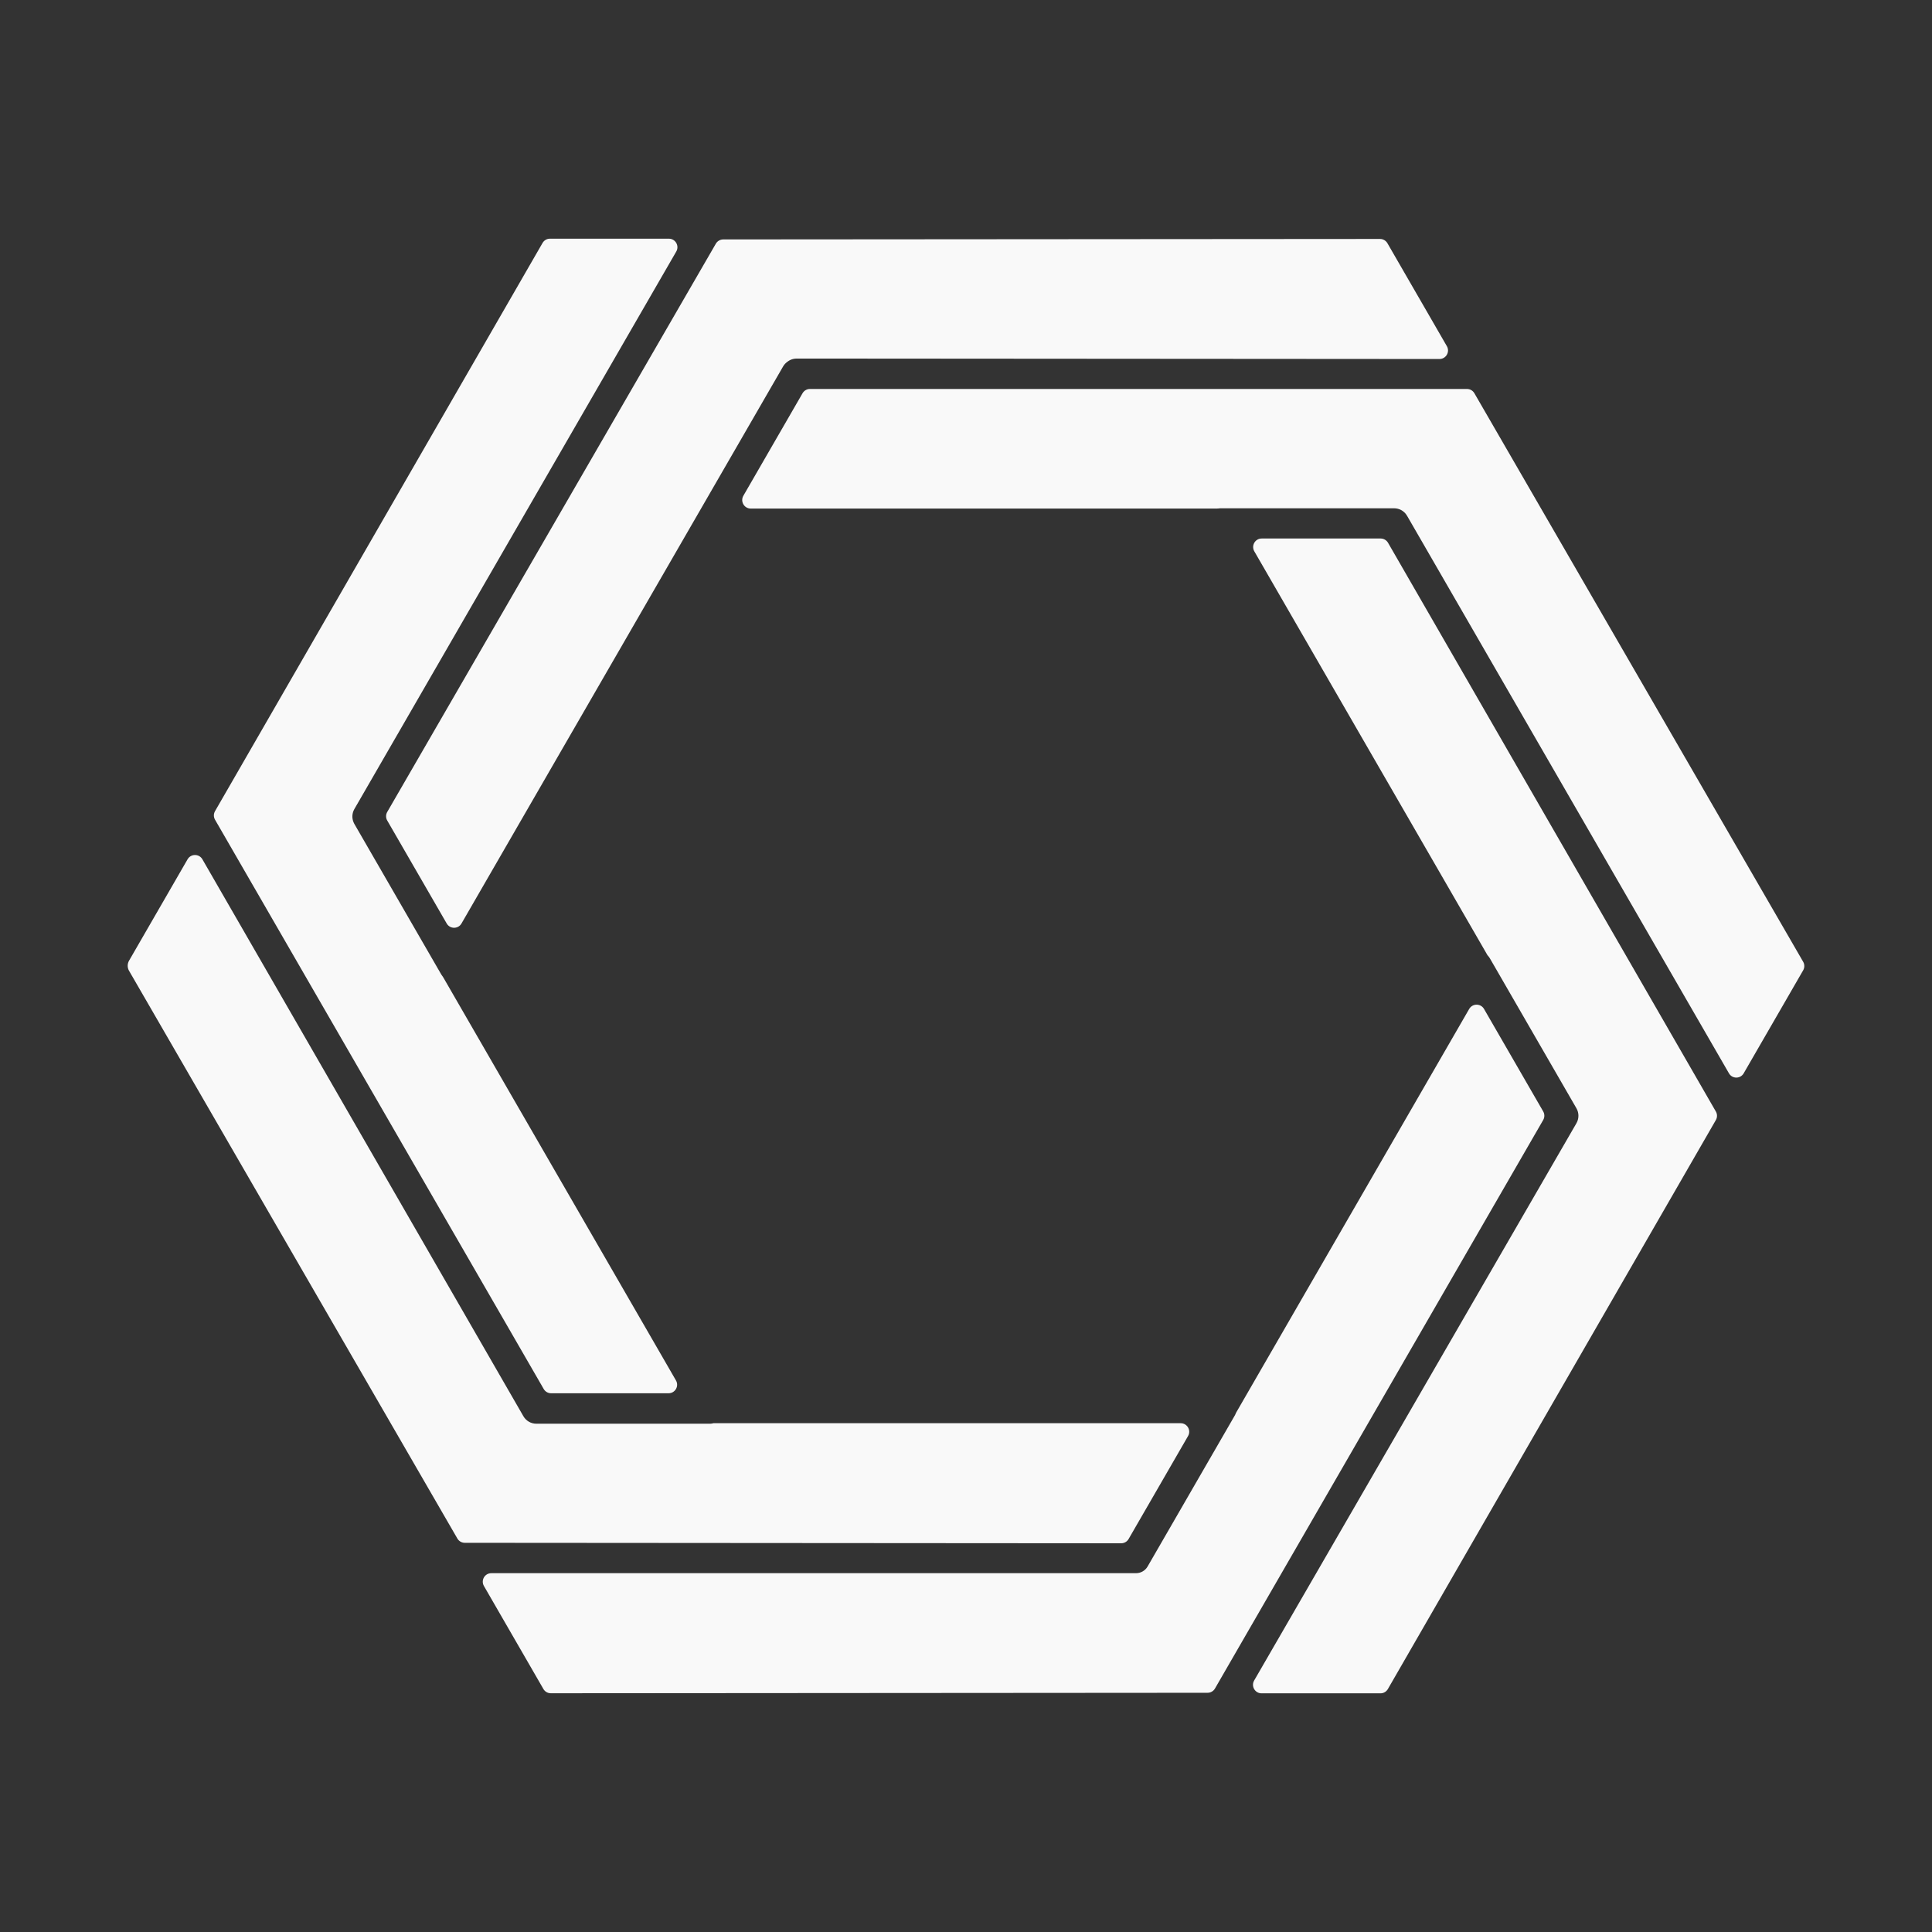
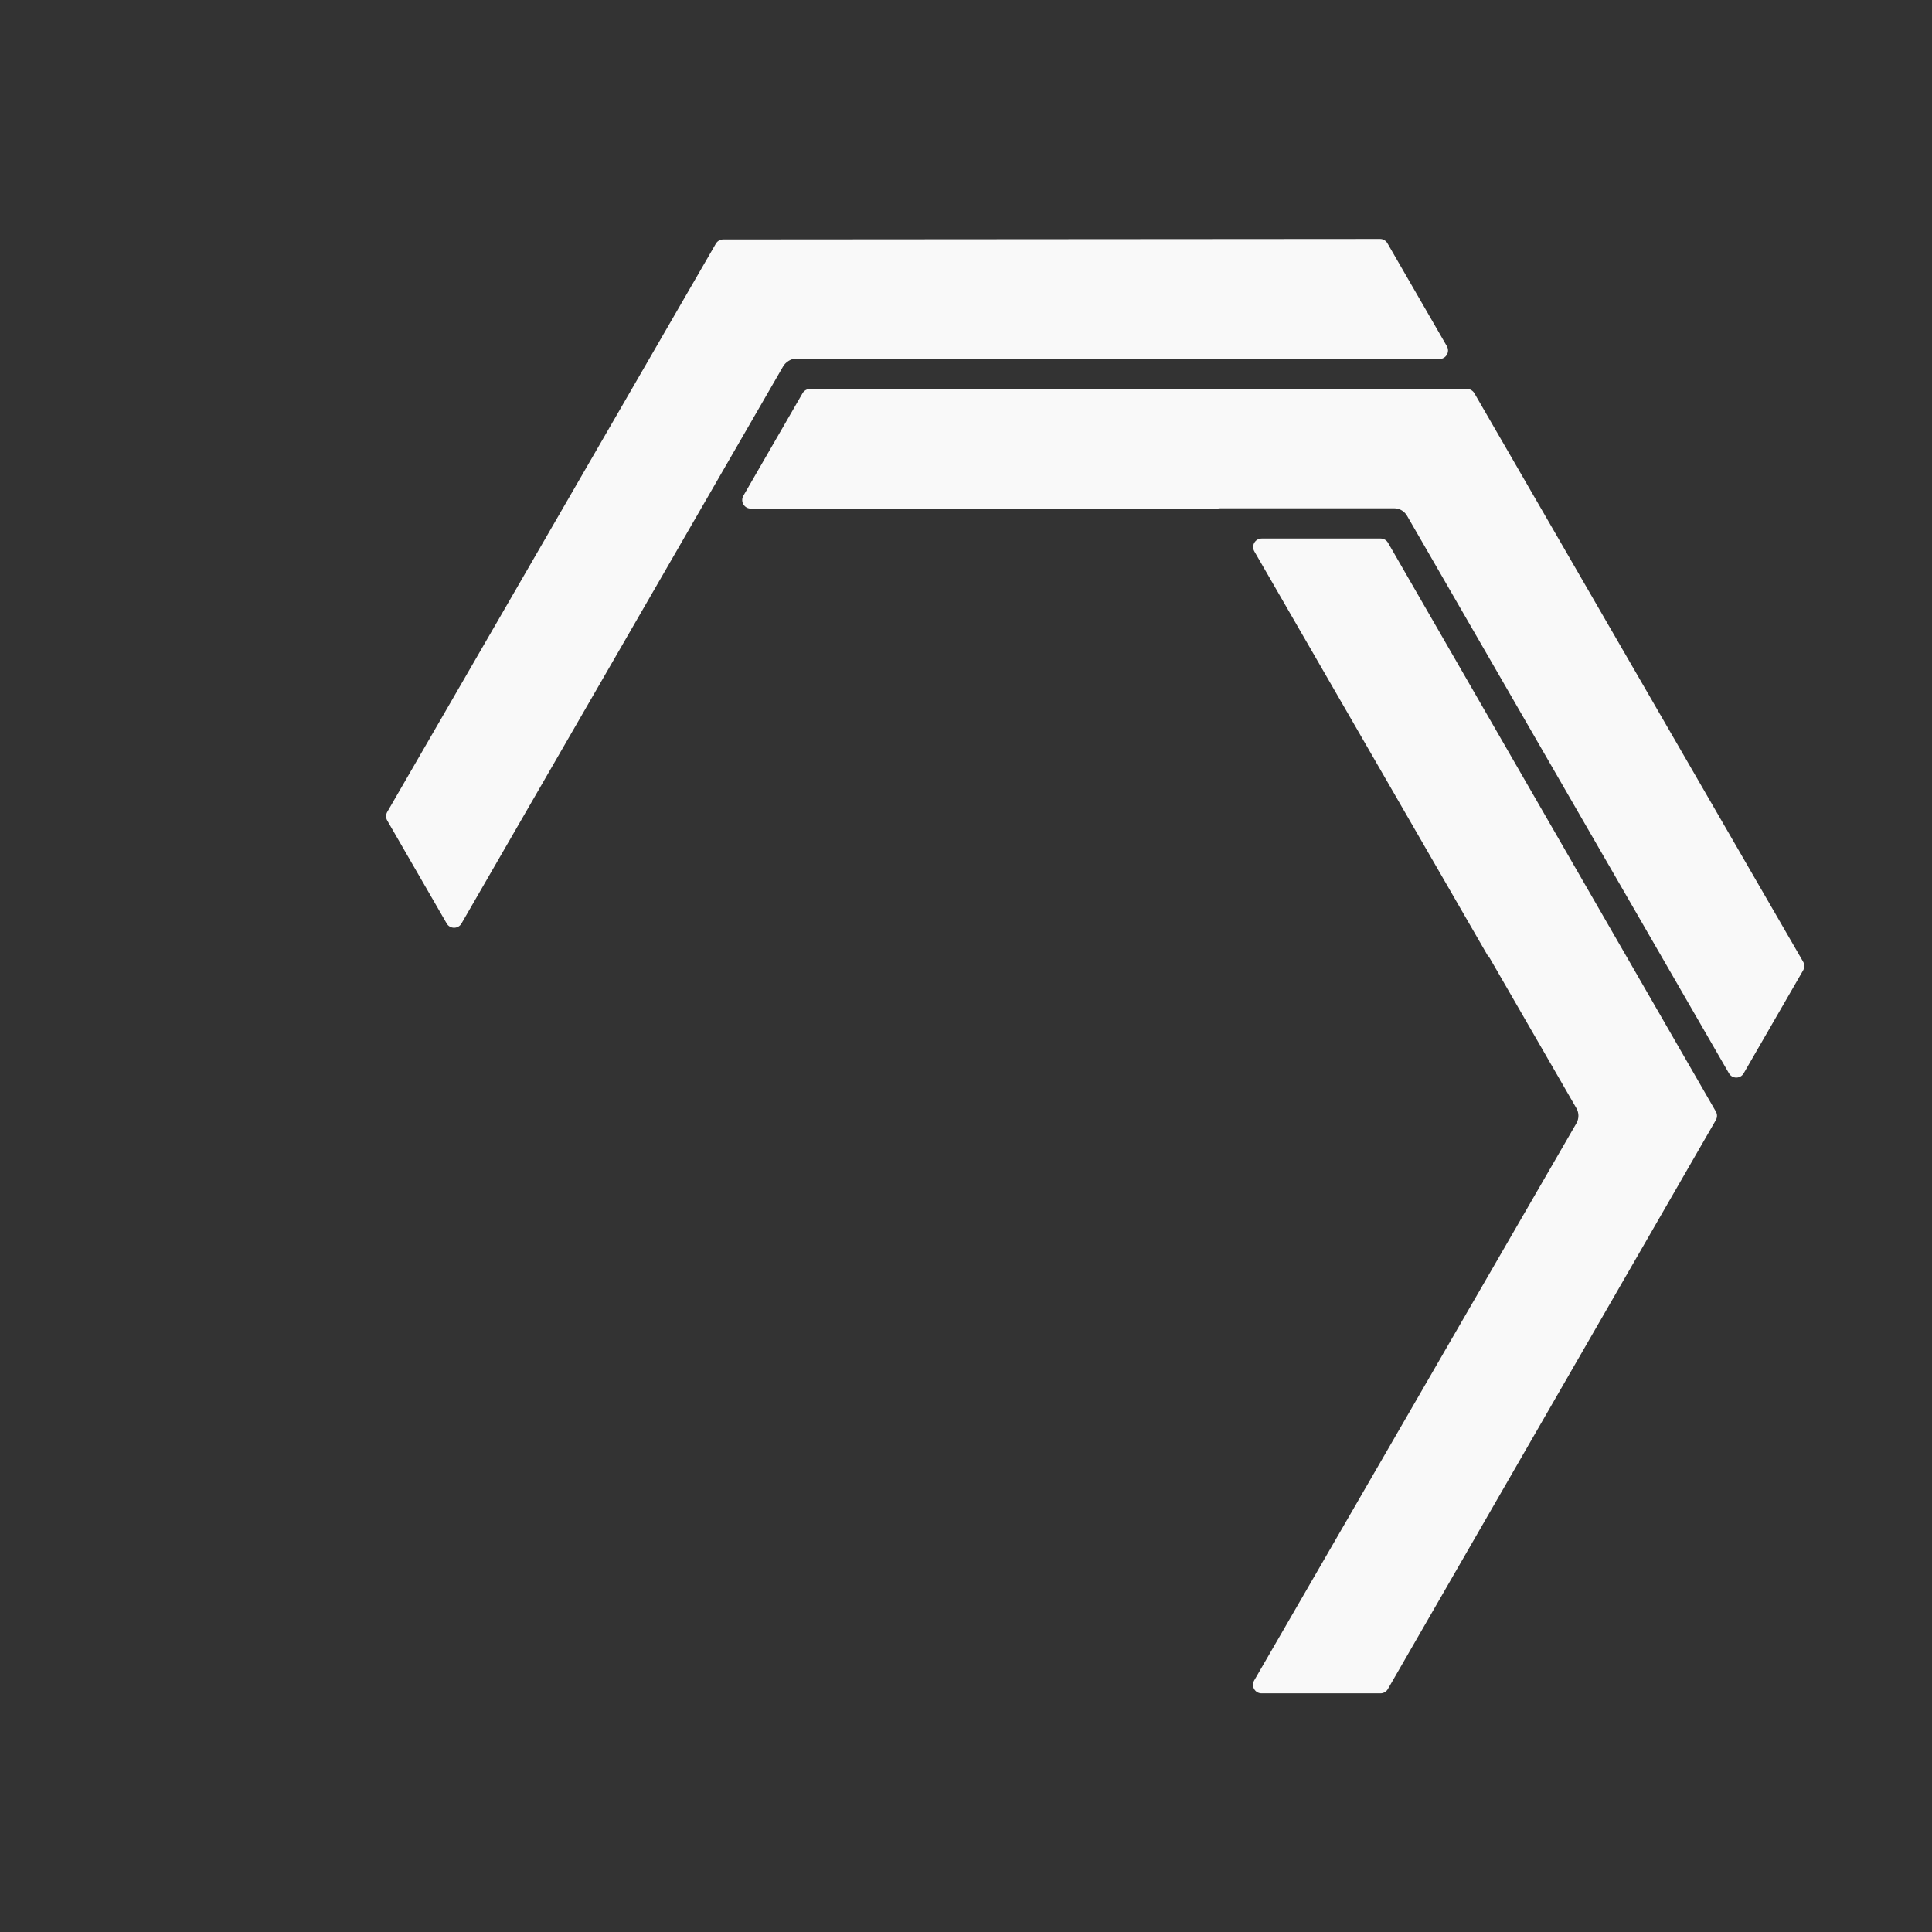
<svg xmlns="http://www.w3.org/2000/svg" version="1.1" id="Layer_1" x="0px" y="0px" viewBox="0 0 1024 1024" style="enable-background:new 0 0 1024 1024;" xml:space="preserve">
  <rect x="0" y="0" width="1024" height="1024" fill="#333333" stroke="none" />
  <style type="text/css"> .st0{fill:#F9F9F9;} </style>
  <g>
    <path class="st0" d="M924.19,568.88l31.52-54.59c0.81-1.4,0.81-3.13,0-4.53L781.45,208.42c-0.81-1.4-2.3-2.26-3.92-2.26H429.29 c-1.62,0-3.11,0.86-3.92,2.26l-31.37,54.34c-1.74,3.02,0.44,6.79,3.92,6.79l246.96,0c0.25-0.01,0.66-0.04,0.91-0.05l0.41-0.05 c0.06-0.01,0.12-0.01,0.18-0.02c0.23-0.02,0.46-0.03,0.69-0.03h91.81c0.71,0,1.4,0.09,2.07,0.27c0.33,0.09,0.66,0.2,0.98,0.33 c0.16,0.07,0.31,0.14,0.47,0.21c1.38,0.68,2.56,1.77,3.36,3.15l1.03,1.78l169.58,293.72C918.09,571.9,922.45,571.9,924.19,568.88z" />
    <path class="st0" d="M228.67,475.46l8.09,14.01c1.74,3.02,6.1,3.02,7.84,0l170.44-295.21c0.58-1,1.35-1.84,2.26-2.49 c0.02-0.01,0.04-0.03,0.06-0.04c0.15-0.12,0.3-0.23,0.45-0.33c0.01-0.01,0.02-0.02,0.03-0.02c0.17-0.11,0.34-0.21,0.51-0.31 c0.05-0.03,0.1-0.05,0.15-0.08c0.13-0.07,0.26-0.13,0.39-0.2c0.06-0.03,0.12-0.05,0.17-0.08c0.14-0.06,0.29-0.12,0.44-0.17 c0.04-0.02,0.09-0.03,0.13-0.05c0.19-0.07,0.38-0.13,0.58-0.18c0.04-0.01,0.08-0.02,0.13-0.03c0.16-0.04,0.31-0.07,0.47-0.1 c0.06-0.01,0.13-0.02,0.19-0.03c0.14-0.02,0.29-0.04,0.44-0.06c0.06-0.01,0.12-0.01,0.19-0.02c0.2-0.02,0.41-0.03,0.62-0.03 l340.69,0.24c3.49,0,5.67-3.77,3.93-6.79l-31.51-54.58c-0.81-1.4-2.31-2.27-3.93-2.26l-348.1,0.25c-1.62,0-3.11,0.86-3.92,2.26 L205.24,430.36c-0.81,1.4-0.81,3.13,0,4.53L228.67,475.46z" />
    <path class="st0" d="M835.54,595.34L664.73,890.7c-1.75,3.02,0.43,6.8,3.92,6.8h63.03c1.62,0,3.11-0.86,3.92-2.27l173.84-301.58 c0.81-1.4,0.81-3.12,0-4.52L735.69,287.69c-0.81-1.4-2.3-2.27-3.92-2.27h-63.04c-3.49,0-5.66,3.77-3.92,6.79L788.4,506.28 c0.07,0.07,0.13,0.14,0.19,0.21c0.05,0.05,0.09,0.1,0.14,0.15c0.07,0.08,0.14,0.16,0.2,0.25c0.04,0.05,0.08,0.1,0.12,0.15 c0.07,0.1,0.15,0.2,0.22,0.3c0.03,0.04,0.06,0.08,0.09,0.12c0.1,0.14,0.19,0.29,0.28,0.44l45.9,79.51c0.71,1.23,1.06,2.6,1.06,3.96 C836.6,592.74,836.25,594.11,835.54,595.34z" />
-     <path class="st0" d="M187.83,428.8l1.04-1.8l169.57-293.7c1.74-3.02-0.44-6.79-3.92-6.79h-63.04c-1.62,0-3.11,0.86-3.92,2.27 L113.97,429.93c-0.81,1.4-0.81,3.13,0,4.53L288.18,736.2c0.81,1.4,2.3,2.26,3.92,2.26l62.26,0c3.49,0,5.66-3.77,3.92-6.79 l-123.32-213.6c-0.14-0.21-0.37-0.56-0.51-0.77l-0.24-0.33c-0.03-0.05-0.07-0.09-0.1-0.14c-0.13-0.19-0.26-0.38-0.37-0.58 l-45.9-79.51c-0.09-0.15-0.17-0.31-0.25-0.47c-0.03-0.07-0.06-0.14-0.09-0.2c-0.04-0.09-0.09-0.18-0.12-0.27 C186.43,433.53,186.59,430.94,187.83,428.8z" />
-     <path class="st0" d="M778.7,534.77l-123.44,213.8c-0.06,0.12-0.16,0.31-0.22,0.43l-0.25,0.58c-0.02,0.05-0.05,0.11-0.07,0.16 c-0.1,0.21-0.2,0.41-0.32,0.61l-46.14,79.92c-1.27,2.2-3.61,3.55-6.15,3.55l-2.54,0H260.41c-3.49,0-5.66,3.77-3.92,6.79 l31.52,54.59c0.81,1.4,2.31,2.27,3.93,2.26l348.1-0.25c1.62,0,3.11-0.86,3.92-2.26l1.89-3.27l0.03-0.06l172.05-298 c0.81-1.4,0.81-3.13,0-4.53l-31.38-54.35C784.8,531.75,780.44,531.75,778.7,534.77z" />
-     <path class="st0" d="M99.42,455.44L68.4,509.18c-0.96,1.66-0.96,3.71,0,5.36l174.02,300.92c0.81,1.4,2.3,2.26,3.92,2.26 l347.92,0.25c1.62,0,3.12-0.86,3.92-2.26l31.52-54.59c1.74-3.02-0.44-6.79-3.92-6.79H378.13c-0.1,0.03-0.19,0.05-0.29,0.07 c-0.06,0.01-0.13,0.03-0.19,0.04c-0.11,0.02-0.23,0.04-0.34,0.06c-0.06,0.01-0.11,0.02-0.17,0.03c-0.13,0.02-0.26,0.03-0.39,0.04 c-0.04,0-0.09,0.01-0.13,0.01c-0.17,0.01-0.35,0.02-0.53,0.02h-91.81c-2.83,0-5.45-1.51-6.87-3.97L107.27,455.44 C105.53,452.42,101.17,452.42,99.42,455.44z" />
  </g>
</svg>